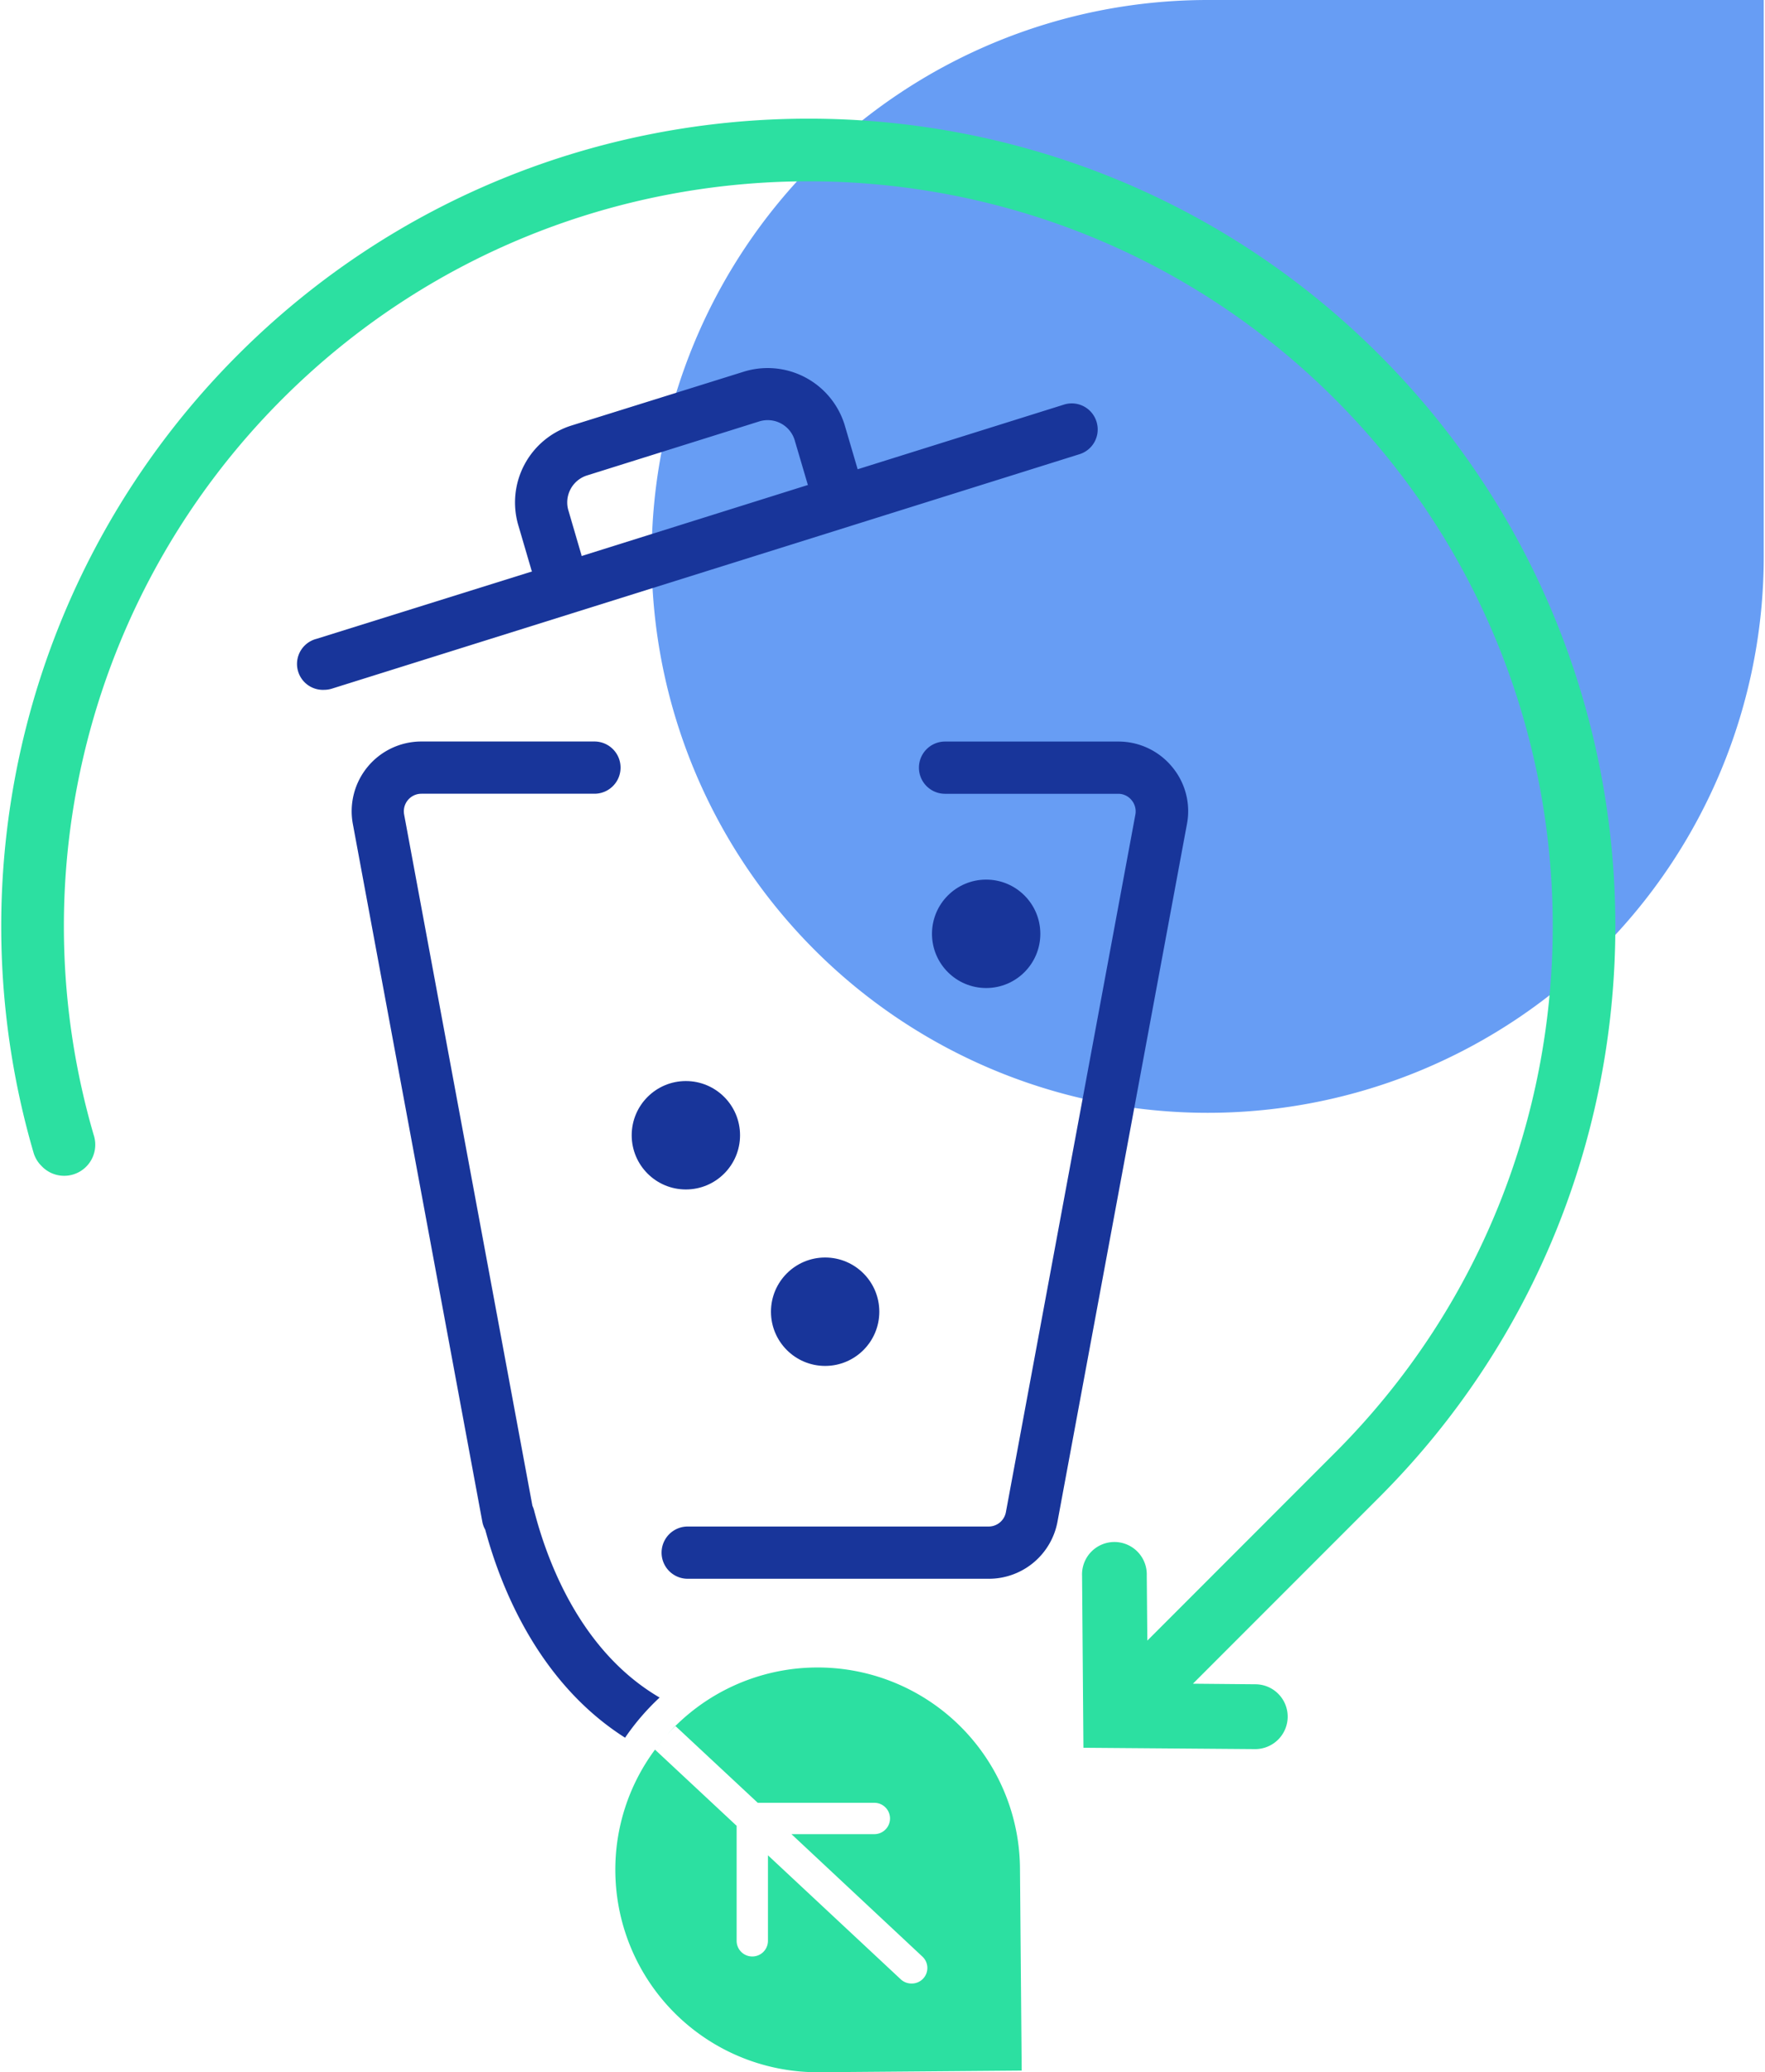
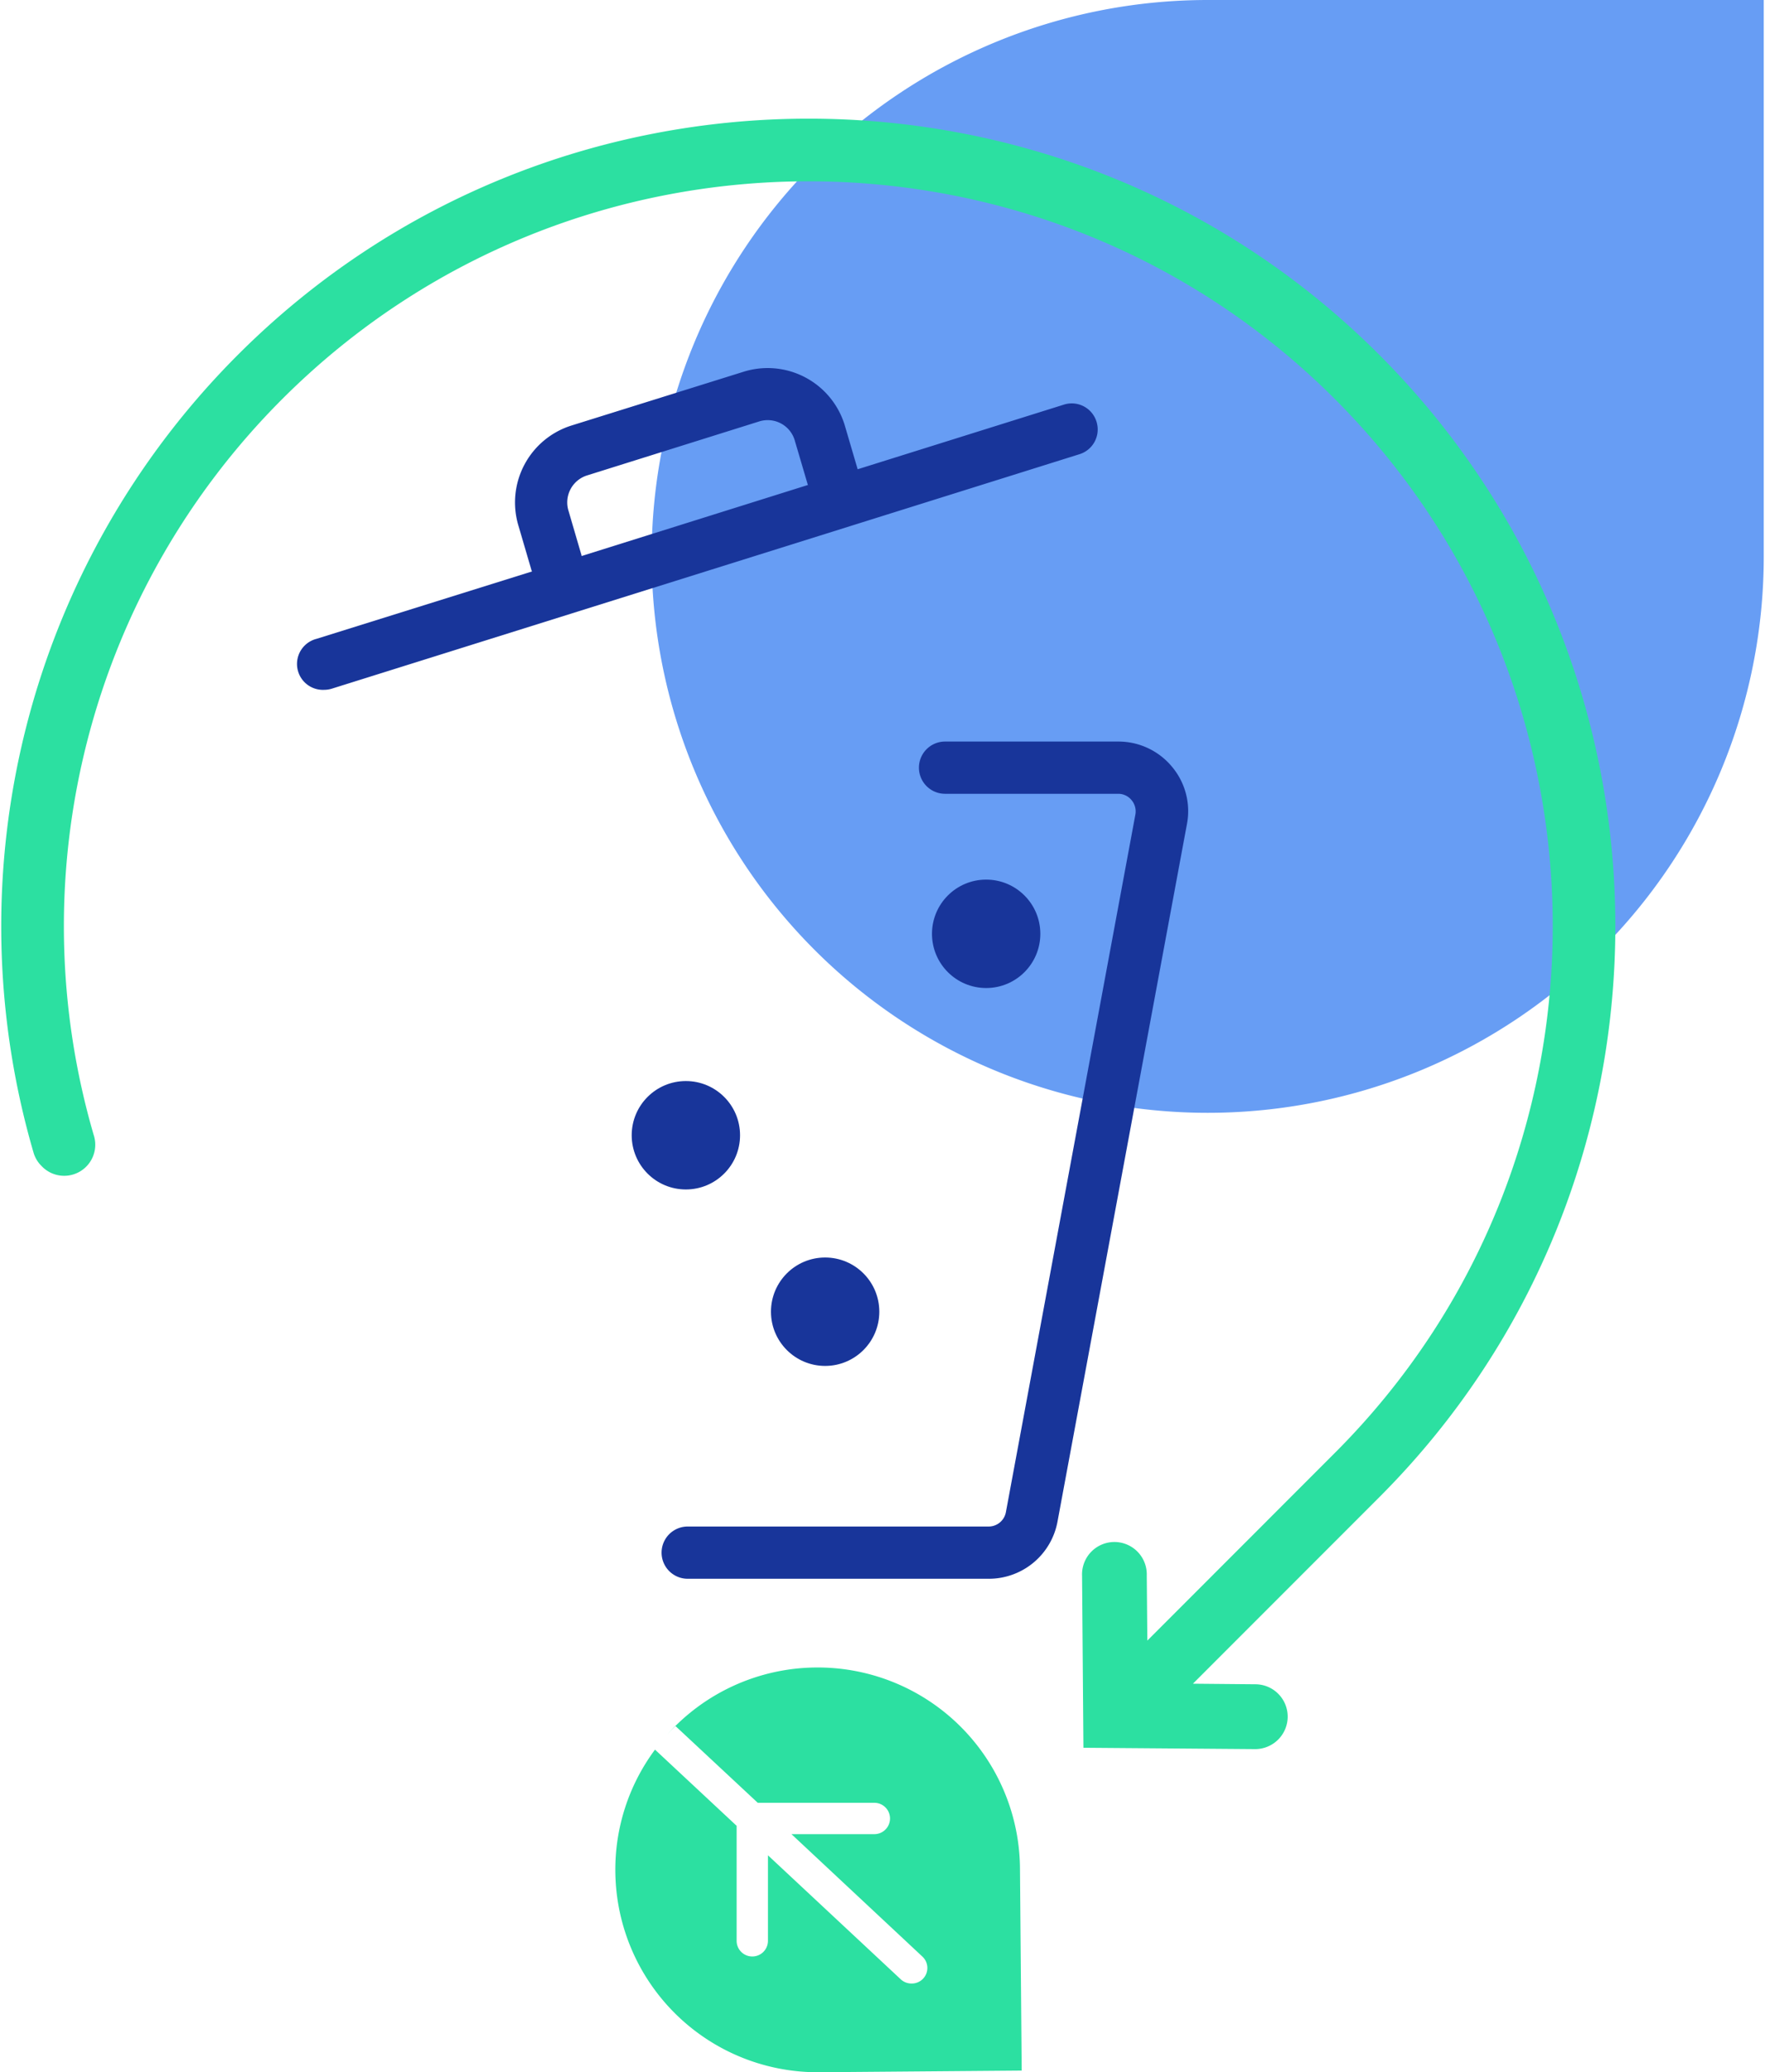
<svg xmlns="http://www.w3.org/2000/svg" viewBox="0 0 340.31 399.86" width="150" height="176">
  <defs>
    <style>.a{fill:#679df4;}.b{fill:#18359a;}.c{fill:#2ce0a1;}</style>
  </defs>
  <title>POLLUTION</title>
  <path class="a" d="M168.35,107.87h0A107.37,107.37,0,0,0,275.72,215.23h0A107.36,107.36,0,0,0,383.08,107.87V.5H275.72A107.38,107.38,0,0,0,168.35,107.87Z" transform="translate(-42.77 -0.5)" />
  <circle class="b" cx="132.19" cy="219.06" r="10.46" />
  <circle class="b" cx="159.08" cy="253.11" r="10.46" />
  <circle class="b" cx="190.17" cy="180.19" r="10.46" />
  <path class="b" d="M268.82,148.45a13.43,13.43,0,0,0-10.36-4.86H225a5,5,0,1,0,0,10.08h33.42a3.32,3.32,0,0,1,2.6,1.23,3.38,3.38,0,0,1,.73,2.78l-25,134.61a3.39,3.39,0,0,1-3.32,2.77H175.31a5,5,0,0,0,0,10.08h58.16a13.48,13.48,0,0,0,13.24-11l25-134.64A13.31,13.31,0,0,0,268.82,148.45Z" transform="translate(-42.77 -0.5)" />
  <path class="b" d="M254.25,81.88a5,5,0,0,0-6.31-3.3L208.13,91.05v0l-2.54-8.64a15.56,15.56,0,0,0-19.48-10.18L152.87,82.61A15.56,15.56,0,0,0,142.65,102l2.46,8.39c0,.14.1.24.14.38l-41.6,13a5,5,0,0,0,1.49,9.84,5,5,0,0,0,1.51-.24L250.94,88.15A5,5,0,0,0,254.25,81.88Zm-99.46,25.7-2.48-8.48a5.46,5.46,0,0,1,3.57-6.86l33.24-10.42a5.45,5.45,0,0,1,6.81,3.49l2.52,8.55c0,.08.06.14.08.22l-43.7,13.71C154.81,107.73,154.81,107.65,154.79,107.58Z" transform="translate(-42.77 -0.5)" />
  <path class="c" d="M291.16,331.78A6.25,6.25,0,0,0,285,325.5l-12.14-.11,36-36c60.75-60.76,60.75-159.63,0-220.41S149.2,8.2,88.43,69A155.92,155.92,0,0,0,49,222.89a5.91,5.91,0,0,0,1.53,2.58,6,6,0,0,0,10.08-6A143.8,143.8,0,0,1,97,77.53c56.06-56.06,147.26-56.06,203.3,0s56.06,147.25,0,203.29l-36.24,36.25-.11-12.58a6.25,6.25,0,1,0-12.49.1l.26,33.16,33.16.26A6.28,6.28,0,0,0,291.16,331.78Z" transform="translate(-42.77 -0.5)" />
-   <path class="b" d="M169.89,328.06c-15.3-8.93-21.75-26.39-24.25-36.17a5.46,5.46,0,0,0-.31-.83l-24.77-133.4a3.39,3.39,0,0,1,3.33-4h33.42a5,5,0,0,0,0-10.08h-33.4a13.46,13.46,0,0,0-13.25,15.92l25,134.64a4.83,4.83,0,0,0,.56,1.53c3,11.17,10.32,29.55,27,40.14A45.88,45.88,0,0,1,169.89,328.06Z" transform="translate(-42.77 -0.5)" />
  <path class="c" d="M239.47,361a39.06,39.06,0,0,0-39.39-38.74h0a39,39,0,0,0-29,13.26c.58-.66,1.19-1.33,1.83-2l15.93,14.85h22.51a3,3,0,1,1,0,6.05h-16L220.58,378a3,3,0,0,1-2.07,5.24,3,3,0,0,1-2.06-.81l-25.64-23.93V375a3,3,0,1,1-6.05,0V352.81L169,338.11a38.82,38.82,0,0,0-7.66,23.51h0a39.06,39.06,0,0,0,39.39,38.74l39.07-.32Z" transform="translate(-42.77 -0.5)" />
-   <path class="c" d="M170.81,335.8c-.62.74-1.23,1.49-1.81,2.27C169.58,337.31,170.19,336.54,170.81,335.8Z" transform="translate(-42.77 -0.5)" />
</svg>